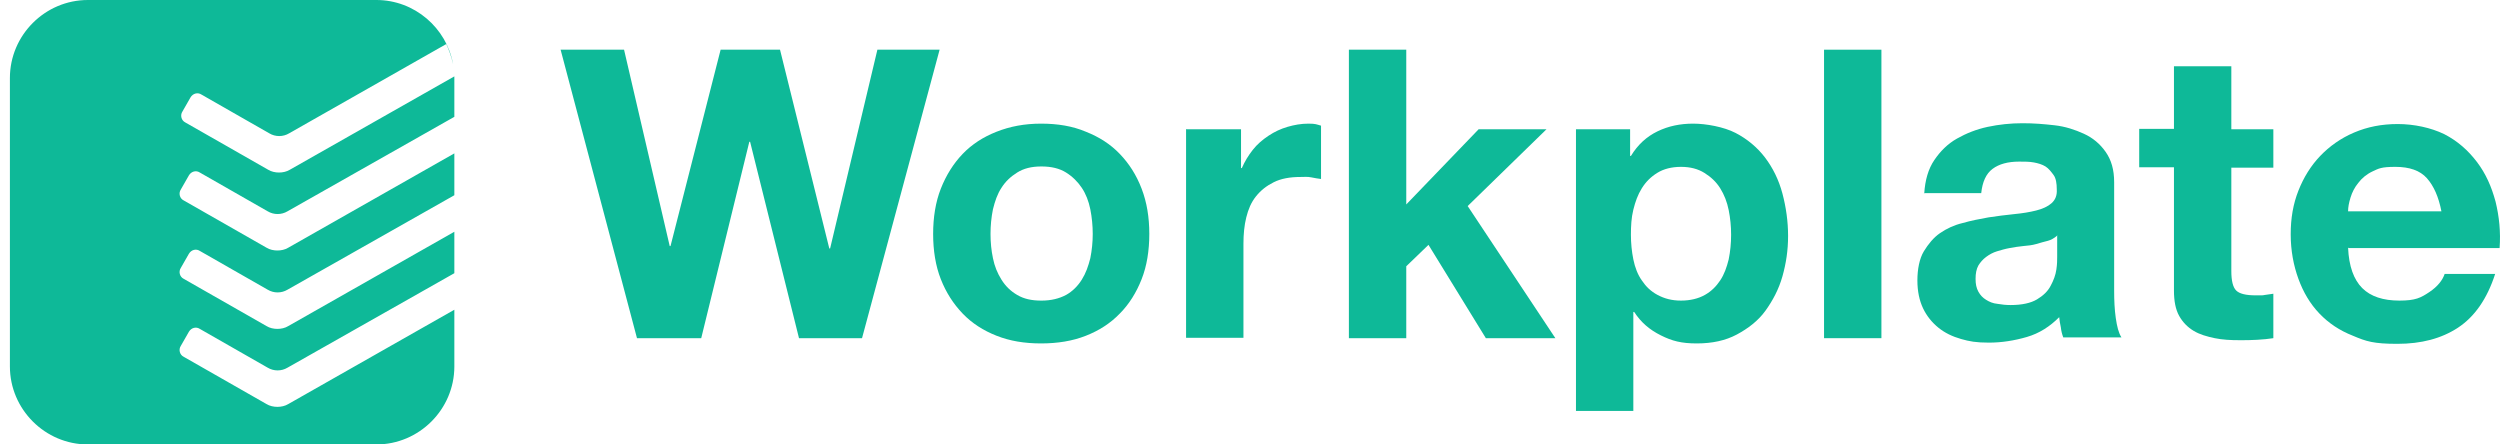
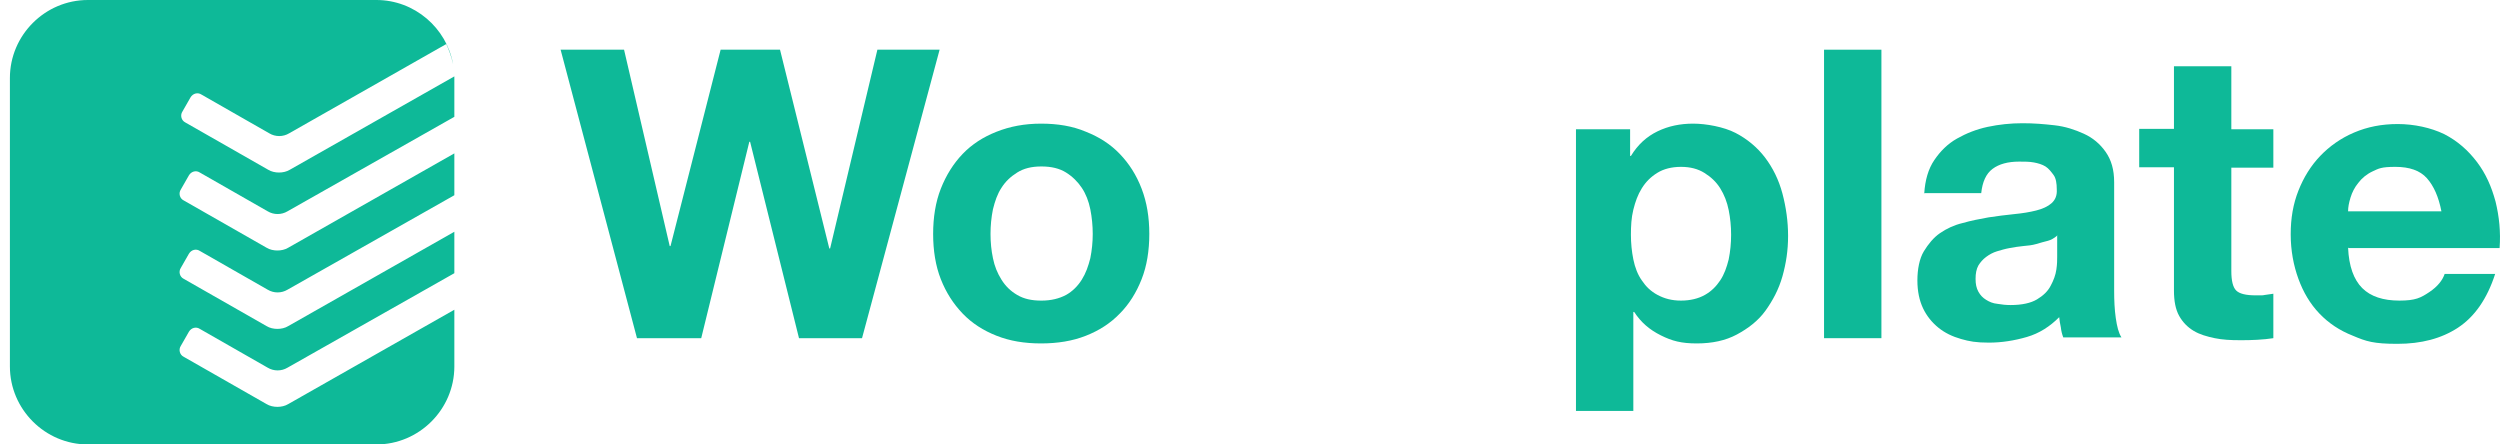
<svg xmlns="http://www.w3.org/2000/svg" width="180" height="32" viewBox="0 0 180 32" fill="none">
  <path d="M62.066 24.349H57.528L54.008 10.211H53.95L50.488 24.349H45.863L40.364 3.578H44.932L48.219 17.716H48.277L51.885 3.578H56.161L59.71 17.891H59.768L63.172 3.578H67.652L62.066 24.349Z" fill="#0EB998" />
  <path d="M67.186 16.844C67.186 15.651 67.361 14.545 67.739 13.585C68.117 12.625 68.641 11.782 69.31 11.084C69.979 10.385 70.794 9.862 71.754 9.484C72.714 9.105 73.761 8.902 74.954 8.902C76.147 8.902 77.223 9.076 78.183 9.484C79.143 9.862 79.957 10.385 80.626 11.084C81.296 11.782 81.819 12.596 82.197 13.585C82.576 14.575 82.75 15.651 82.75 16.844C82.75 18.036 82.576 19.142 82.197 20.102C81.819 21.062 81.296 21.905 80.626 22.575C79.957 23.273 79.143 23.796 78.183 24.174C77.223 24.553 76.147 24.727 74.954 24.727C73.761 24.727 72.714 24.553 71.754 24.174C70.794 23.796 69.979 23.273 69.31 22.575C68.641 21.876 68.117 21.062 67.739 20.102C67.361 19.142 67.186 18.036 67.186 16.844ZM71.317 16.844C71.317 17.454 71.376 18.036 71.492 18.589C71.608 19.171 71.812 19.665 72.103 20.131C72.394 20.596 72.743 20.945 73.237 21.236C73.732 21.527 74.285 21.644 74.983 21.644C75.681 21.644 76.263 21.498 76.757 21.236C77.223 20.974 77.601 20.596 77.892 20.131C78.183 19.665 78.357 19.171 78.503 18.589C78.619 18.007 78.677 17.425 78.677 16.844C78.677 16.262 78.619 15.651 78.503 15.069C78.386 14.487 78.183 13.964 77.892 13.527C77.601 13.091 77.223 12.713 76.757 12.422C76.292 12.131 75.71 11.985 74.983 11.985C74.256 11.985 73.703 12.131 73.237 12.422C72.772 12.713 72.394 13.062 72.103 13.527C71.812 13.964 71.637 14.487 71.492 15.069C71.376 15.651 71.317 16.233 71.317 16.844Z" fill="#0EB998" />
-   <path d="M85.427 9.309H89.354V12.102H89.412C89.616 11.636 89.877 11.2 90.198 10.793C90.517 10.385 90.896 10.065 91.332 9.774C91.768 9.484 92.205 9.28 92.699 9.134C93.194 8.989 93.688 8.902 94.212 8.902C94.736 8.902 94.794 8.96 95.114 9.047V12.887C94.91 12.858 94.677 12.829 94.416 12.771C94.154 12.713 93.892 12.742 93.63 12.742C92.874 12.742 92.234 12.858 91.71 13.12C91.187 13.382 90.779 13.702 90.43 14.138C90.081 14.575 89.877 15.069 89.732 15.651C89.587 16.233 89.528 16.873 89.528 17.542V24.32H85.397V9.28L85.427 9.309Z" fill="#0EB998" />
-   <path d="M97.12 3.578H101.251V14.72L106.459 9.309H111.346L105.673 14.836L111.986 24.349H106.982L102.851 17.629L101.251 19.171V24.349H97.12V3.578Z" fill="#0EB998" />
  <path d="M113.44 9.309H117.368V11.229H117.426C117.92 10.415 118.56 9.833 119.346 9.454C120.131 9.076 120.975 8.902 121.906 8.902C122.837 8.902 124.117 9.134 124.96 9.571C125.804 10.007 126.531 10.618 127.084 11.345C127.637 12.073 128.073 12.945 128.335 13.934C128.597 14.924 128.742 15.942 128.742 16.989C128.742 18.036 128.597 18.967 128.335 19.898C128.073 20.829 127.637 21.643 127.113 22.371C126.59 23.098 125.862 23.651 125.048 24.087C124.233 24.523 123.273 24.727 122.168 24.727C121.062 24.727 120.393 24.553 119.579 24.145C118.764 23.738 118.153 23.215 117.659 22.458H117.6V29.585H113.47V9.309H113.44ZM121.033 21.643C121.702 21.643 122.284 21.498 122.75 21.236C123.215 20.974 123.564 20.625 123.855 20.189C124.146 19.753 124.32 19.258 124.466 18.676C124.582 18.095 124.64 17.513 124.64 16.902C124.64 16.291 124.582 15.709 124.466 15.127C124.35 14.545 124.146 14.022 123.855 13.556C123.564 13.091 123.186 12.742 122.72 12.451C122.255 12.16 121.702 12.014 121.033 12.014C120.364 12.014 119.782 12.16 119.317 12.451C118.851 12.742 118.502 13.091 118.211 13.556C117.92 14.022 117.746 14.516 117.6 15.098C117.455 15.68 117.426 16.291 117.426 16.902C117.426 17.513 117.484 18.095 117.6 18.676C117.717 19.258 117.92 19.782 118.211 20.189C118.502 20.625 118.851 20.974 119.346 21.236C119.84 21.498 120.364 21.643 121.033 21.643Z" fill="#0EB998" />
  <path d="M131.331 3.578H135.462V24.349H131.331V3.578Z" fill="#0EB998" />
  <path d="M138.546 13.934C138.604 12.974 138.837 12.16 139.274 11.52C139.71 10.88 140.234 10.356 140.903 9.978C141.572 9.6 142.299 9.309 143.114 9.134C143.928 8.96 144.772 8.873 145.615 8.873C146.459 8.873 147.128 8.931 147.914 9.018C148.699 9.105 149.397 9.338 150.037 9.629C150.677 9.92 151.201 10.356 151.608 10.938C152.015 11.52 152.219 12.218 152.219 13.12V20.945C152.219 21.614 152.248 22.284 152.335 22.894C152.423 23.505 152.539 23.971 152.743 24.291H148.554C148.466 24.058 148.408 23.825 148.379 23.564C148.321 23.331 148.292 23.069 148.263 22.836C147.594 23.505 146.837 24 145.935 24.262C145.034 24.523 144.132 24.669 143.201 24.669C142.27 24.669 141.804 24.582 141.194 24.407C140.583 24.233 140.03 23.971 139.564 23.593C139.099 23.214 138.721 22.749 138.459 22.196C138.197 21.643 138.052 20.974 138.052 20.189C138.052 19.404 138.197 18.618 138.517 18.094C138.837 17.571 139.215 17.105 139.681 16.785C140.146 16.465 140.699 16.203 141.31 16.058C141.921 15.883 142.532 15.767 143.172 15.651C143.783 15.563 144.394 15.476 145.004 15.418C145.615 15.36 146.139 15.273 146.604 15.156C147.07 15.04 147.448 14.865 147.71 14.633C147.972 14.4 148.117 14.08 148.088 13.643C148.088 13.207 148.03 12.829 147.855 12.596C147.681 12.364 147.506 12.131 147.274 11.985C147.041 11.84 146.75 11.753 146.43 11.694C146.11 11.636 145.761 11.636 145.383 11.636C144.568 11.636 143.928 11.811 143.463 12.16C142.997 12.509 142.735 13.091 142.648 13.905H138.517L138.546 13.934ZM148.088 16.989C147.914 17.134 147.681 17.28 147.448 17.338C147.215 17.396 146.895 17.483 146.604 17.571C146.314 17.658 145.994 17.687 145.674 17.716C145.354 17.745 145.004 17.803 144.684 17.862C144.364 17.92 144.074 18.007 143.783 18.094C143.492 18.182 143.23 18.327 142.997 18.502C142.764 18.676 142.59 18.88 142.444 19.113C142.299 19.374 142.241 19.694 142.241 20.073C142.241 20.451 142.299 20.742 142.444 21.003C142.59 21.265 142.764 21.44 142.997 21.585C143.23 21.731 143.492 21.847 143.812 21.876C144.132 21.934 144.452 21.963 144.772 21.963C145.586 21.963 146.226 21.818 146.663 21.556C147.099 21.294 147.448 20.974 147.652 20.567C147.855 20.189 148.001 19.811 148.059 19.404C148.117 19.025 148.117 18.705 148.117 18.473V16.931L148.088 16.989Z" fill="#0EB998" />
  <path d="M160.656 9.309H163.681V12.073H160.656V19.52C160.656 20.218 160.772 20.683 161.005 20.916C161.237 21.149 161.703 21.265 162.401 21.265C163.099 21.265 162.867 21.265 163.07 21.236C163.274 21.207 163.478 21.178 163.681 21.149V24.349C163.332 24.407 162.954 24.436 162.518 24.465C162.081 24.494 161.674 24.494 161.267 24.494C160.627 24.494 160.016 24.465 159.463 24.349C158.91 24.233 158.387 24.087 157.95 23.825C157.514 23.564 157.165 23.215 156.903 22.749C156.641 22.284 156.525 21.673 156.525 20.916V12.043H154.023V9.28H156.525V4.771H160.656V9.28V9.309Z" fill="#0EB998" />
  <path d="M169.062 17.832C169.12 19.171 169.469 20.131 170.08 20.742C170.691 21.352 171.593 21.643 172.757 21.643C173.92 21.643 174.298 21.44 174.909 21.032C175.52 20.625 175.869 20.16 176.015 19.724H179.651C179.069 21.527 178.168 22.807 176.975 23.593C175.782 24.378 174.328 24.756 172.611 24.756C170.895 24.756 170.371 24.582 169.411 24.174C168.451 23.796 167.666 23.273 166.997 22.574C166.328 21.876 165.833 21.032 165.484 20.073C165.135 19.113 164.931 18.036 164.931 16.872C164.931 15.709 165.106 14.691 165.484 13.731C165.862 12.771 166.386 11.927 167.055 11.229C167.724 10.531 168.538 9.949 169.498 9.542C170.458 9.134 171.477 8.931 172.64 8.931C173.804 8.931 175.026 9.193 175.986 9.658C176.946 10.152 177.702 10.822 178.342 11.665C178.982 12.509 179.389 13.44 179.68 14.516C179.942 15.592 180.058 16.698 179.971 17.862H169.12L169.062 17.832ZM175.782 15.214C175.578 14.167 175.229 13.382 174.735 12.829C174.24 12.276 173.484 12.014 172.466 12.014C171.448 12.014 171.273 12.131 170.837 12.334C170.4 12.538 170.051 12.829 169.789 13.178C169.528 13.498 169.353 13.847 169.237 14.225C169.12 14.604 169.062 14.924 169.062 15.214H175.782Z" fill="#0EB998" />
  <path fill-rule="evenodd" clip-rule="evenodd" d="M6.327 32H27.098C30.182 32 32.713 29.469 32.713 26.386V22.301L20.758 29.091C20.525 29.236 20.234 29.294 19.973 29.294C19.711 29.294 19.42 29.236 19.187 29.091L13.223 25.687C12.932 25.542 12.845 25.163 13.02 24.902L13.602 23.884C13.776 23.593 14.125 23.505 14.387 23.68L19.274 26.473C19.711 26.734 20.263 26.734 20.7 26.473L32.713 19.67V16.686L20.758 23.476C20.525 23.622 20.234 23.68 19.973 23.68C19.711 23.68 19.42 23.622 19.187 23.476L13.223 20.073C12.932 19.927 12.845 19.549 13.02 19.287L13.602 18.269C13.776 17.978 14.125 17.891 14.387 18.066L19.274 20.858C19.711 21.12 20.263 21.12 20.7 20.858L32.713 14.056V11.043L20.758 17.833C20.525 17.978 20.234 18.036 19.973 18.036C19.711 18.036 19.42 17.978 19.187 17.833L13.223 14.429C12.932 14.284 12.845 13.905 13.02 13.643L13.602 12.625C13.776 12.334 14.125 12.247 14.387 12.422L19.274 15.214C19.711 15.476 20.263 15.476 20.7 15.214L32.713 8.412V5.615C32.713 5.576 32.712 5.538 32.712 5.5L20.874 12.218C20.641 12.364 20.351 12.422 20.089 12.422C19.827 12.422 19.536 12.364 19.303 12.218L13.34 8.815C13.049 8.669 12.961 8.291 13.136 8.029L13.718 7.011C13.892 6.72 14.241 6.633 14.503 6.807L19.39 9.6C19.827 9.862 20.38 9.862 20.816 9.6L32.132 3.171L32.152 3.217C32.28 3.513 32.491 4.004 32.625 4.627C32.154 2.009 29.846 0 27.098 0H6.327C3.244 0 0.713 2.531 0.713 5.615V26.386C0.713 29.469 3.244 32 6.327 32Z" fill="#0EB998" />
</svg>